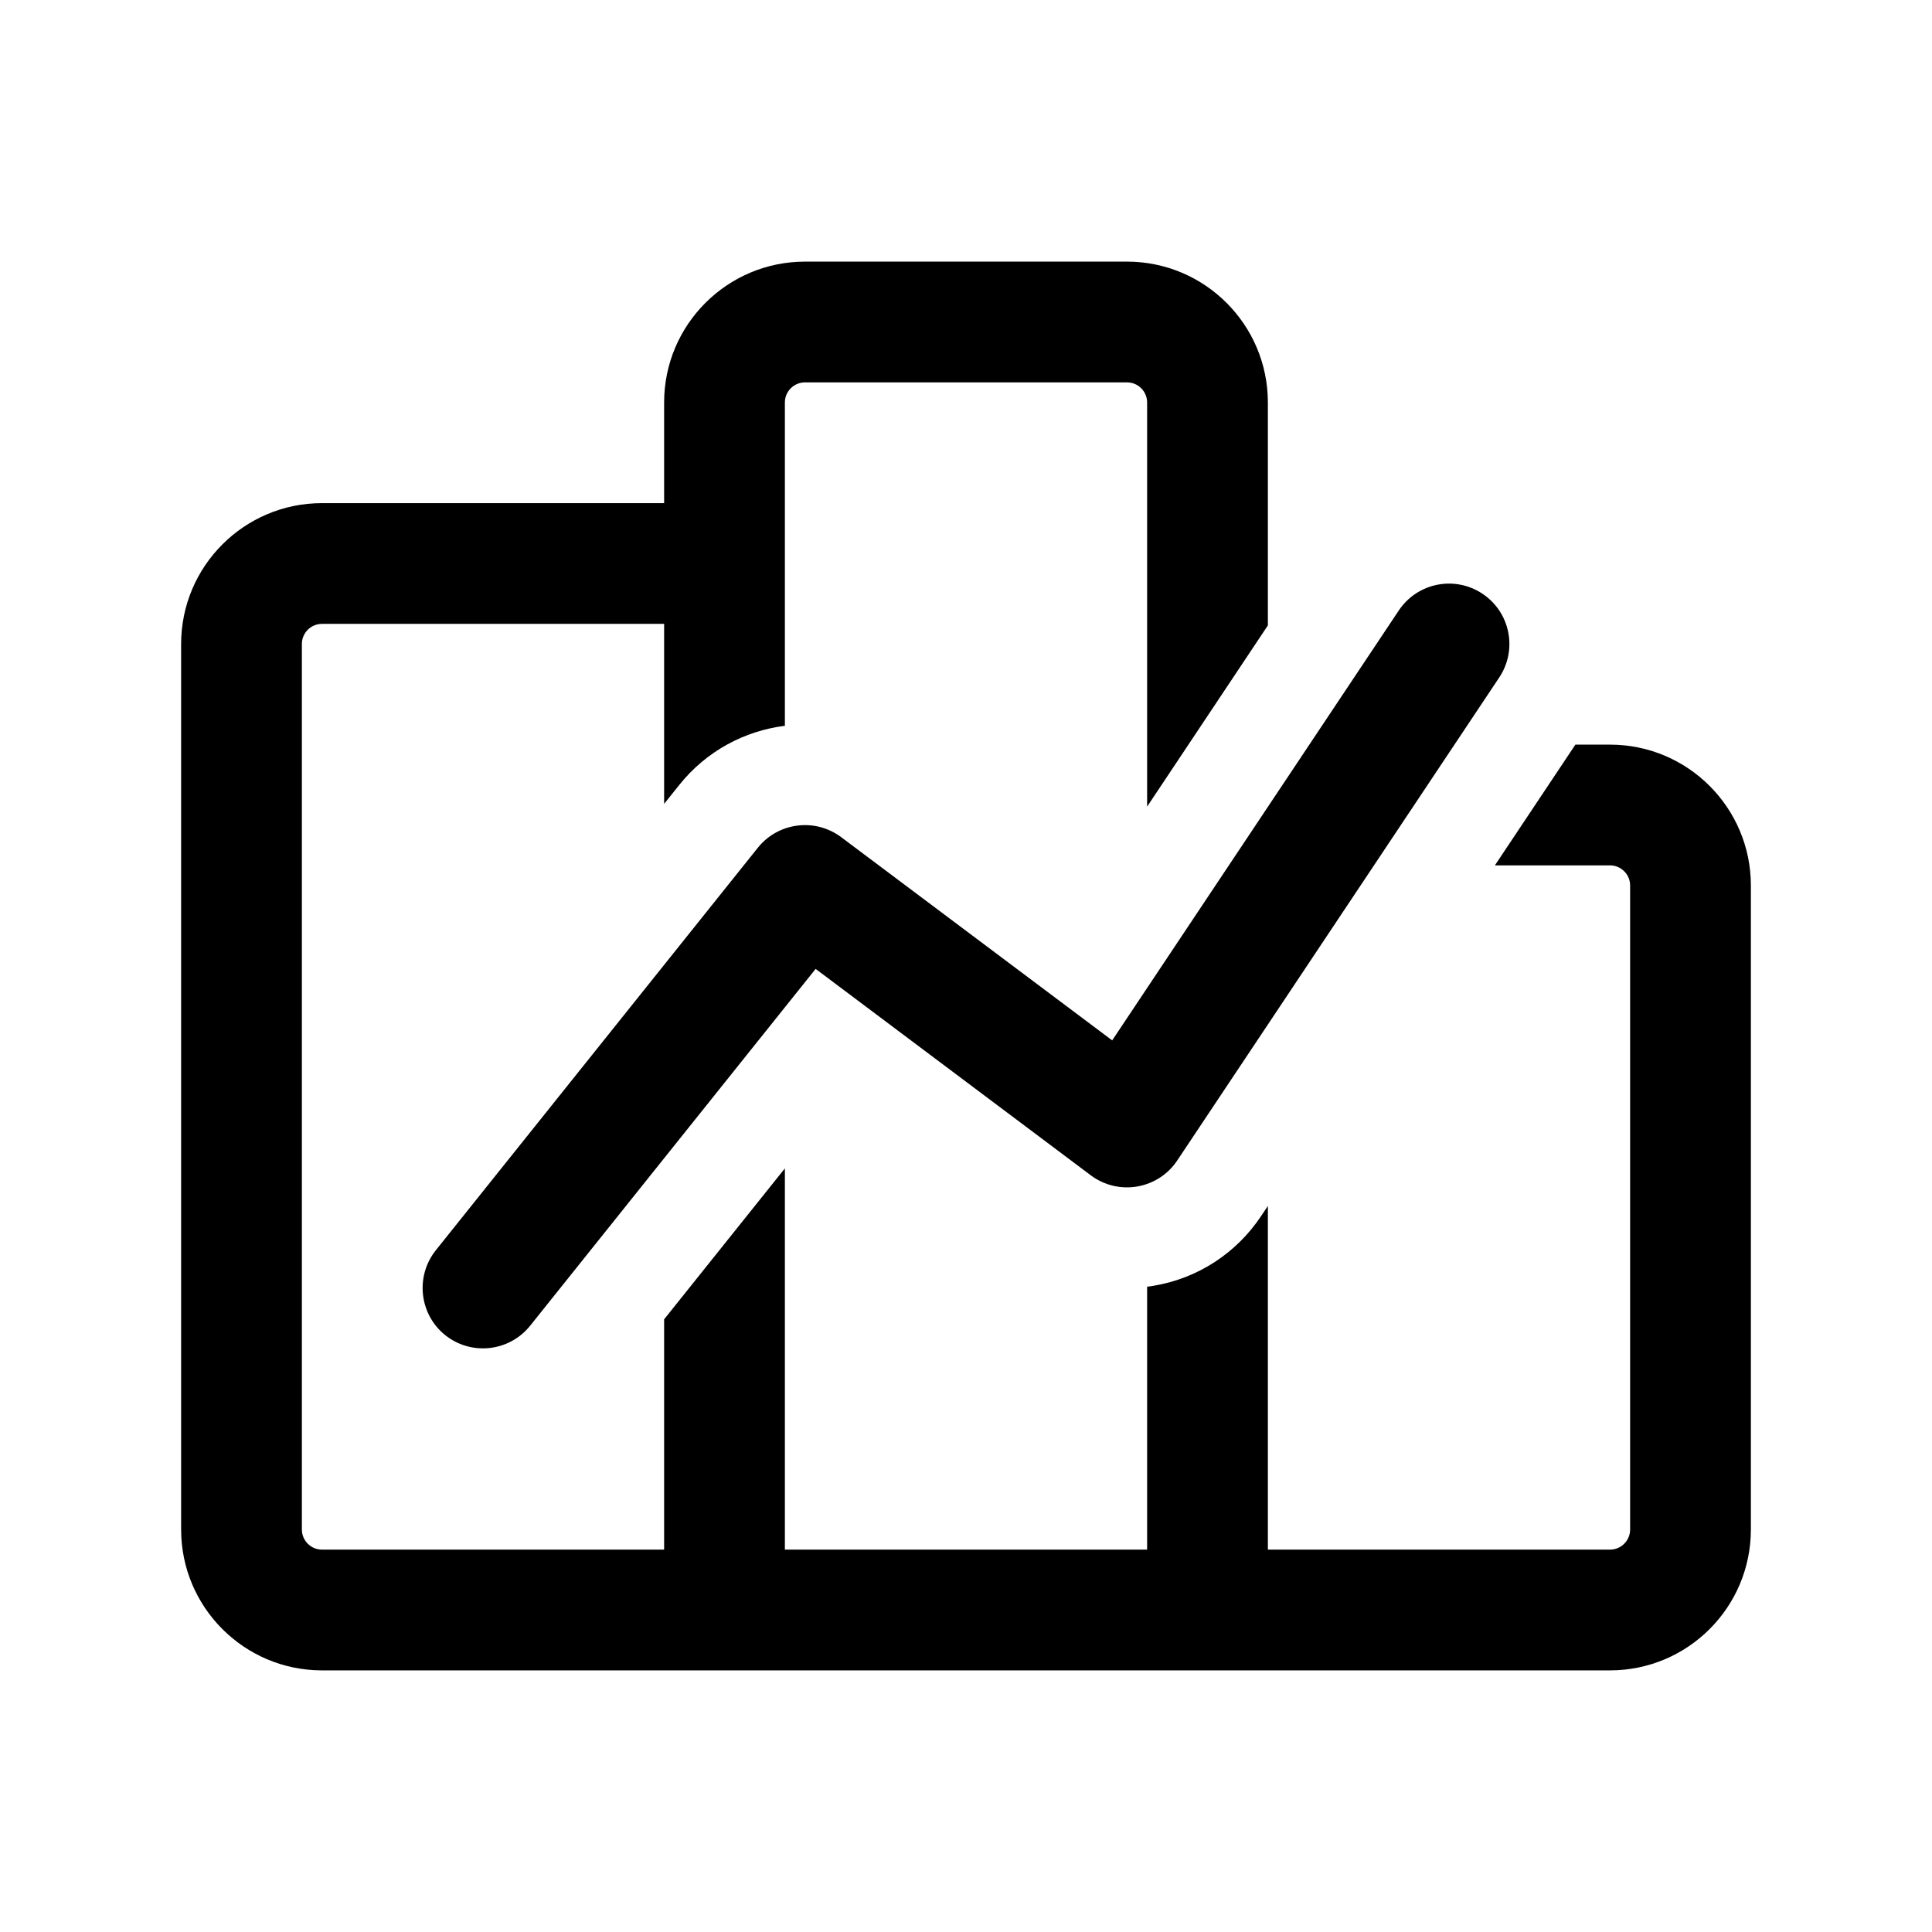
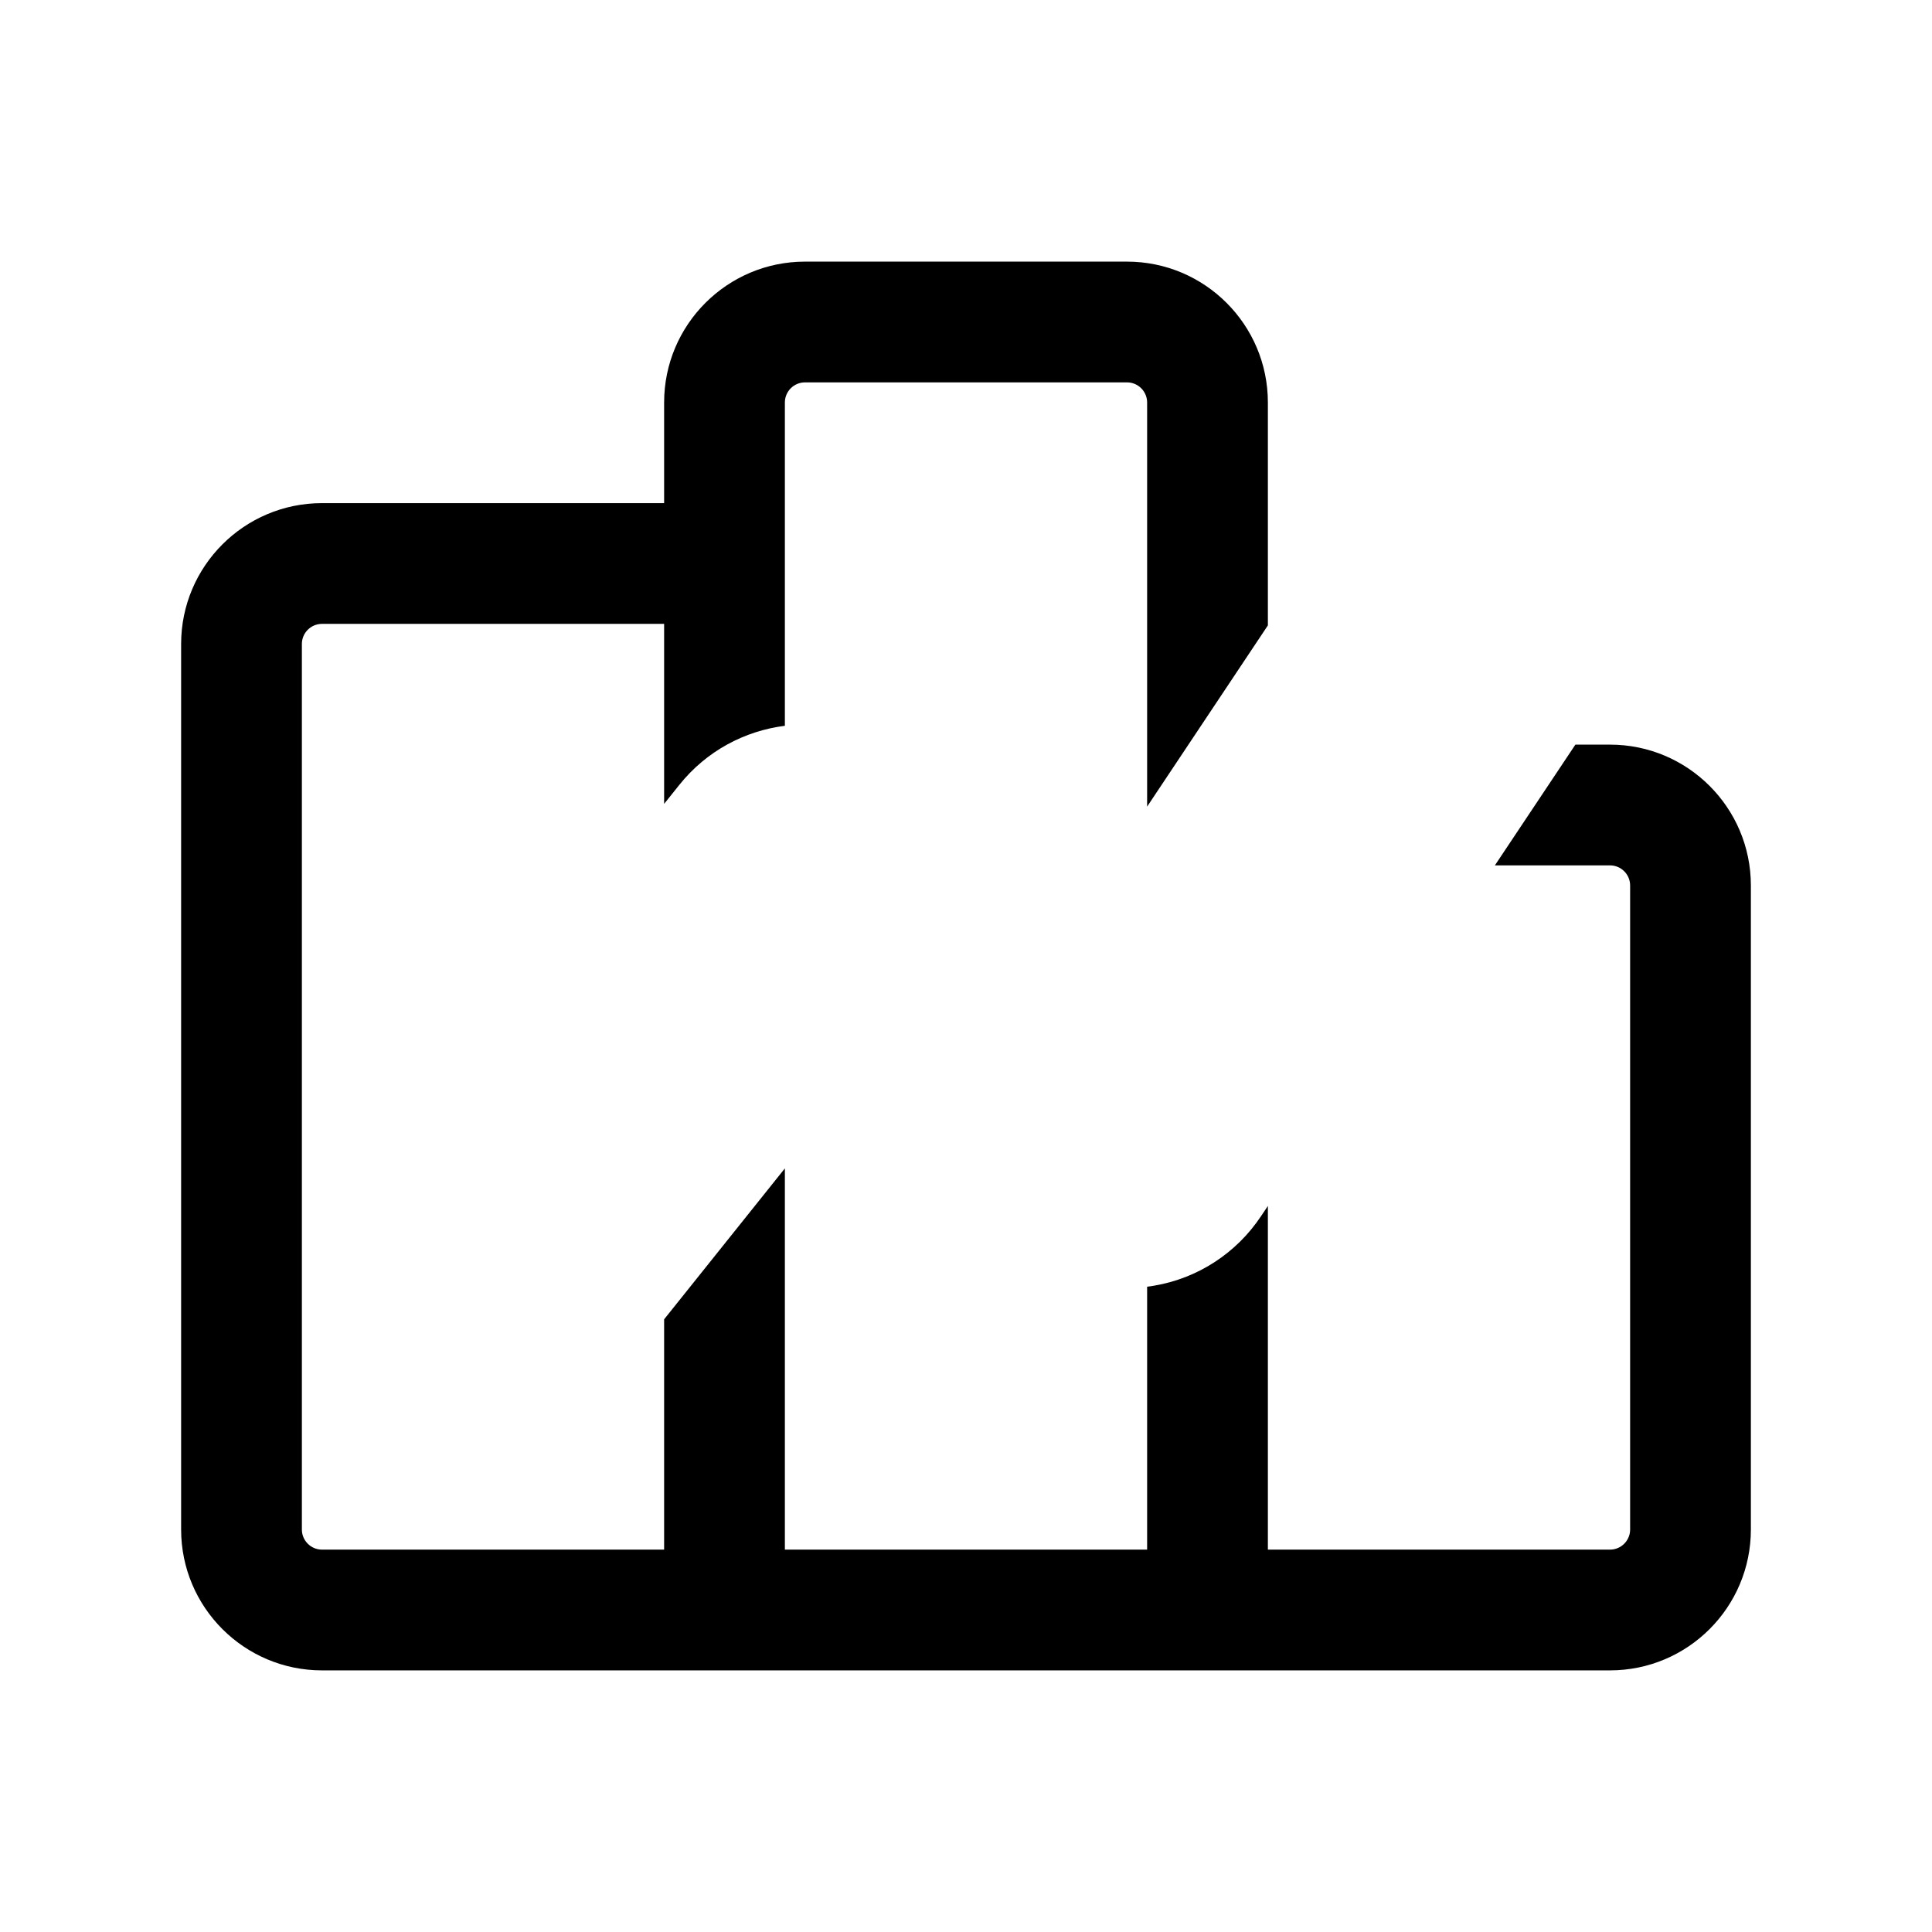
<svg xmlns="http://www.w3.org/2000/svg" width="24" height="24" viewBox="0 0 24 24" fill="none">
  <path d="M10 3.25C9.034 3.25 8.25 4.034 8.25 5V6.25H4C3.034 6.25 2.25 7.034 2.25 8V19C2.25 19.966 3.034 20.75 4 20.75H20C20.966 20.75 21.75 19.966 21.75 19V11C21.75 10.034 20.966 9.25 20 9.25H19.57L18.57 10.75H20C20.138 10.75 20.25 10.862 20.25 11V19C20.25 19.138 20.138 19.25 20 19.25H15.75V14.981L15.664 15.109C15.359 15.567 14.88 15.879 14.338 15.971C14.309 15.976 14.279 15.981 14.25 15.984V19.25H9.75V14.514L8.25 16.389V19.25H4C3.862 19.25 3.75 19.138 3.75 19V8C3.75 7.862 3.862 7.75 4 7.75H8.25V9.986L8.438 9.751C8.776 9.328 9.251 9.079 9.75 9.016V5C9.75 4.862 9.862 4.75 10 4.75H14C14.138 4.75 14.25 4.862 14.25 5V10.02L15.75 7.769V5C15.75 4.034 14.966 3.25 14 3.25H10Z" fill="black" />
-   <path fill-rule="evenodd" clip-rule="evenodd" d="M18.416 7.376C18.761 7.606 18.854 8.071 18.624 8.416L14.624 14.416C14.51 14.588 14.33 14.704 14.127 14.739C13.923 14.774 13.715 14.724 13.55 14.6L10.132 12.036L6.586 16.468C6.327 16.792 5.855 16.844 5.531 16.586C5.208 16.327 5.156 15.855 5.414 15.531L9.414 10.531C9.667 10.215 10.126 10.157 10.45 10.4L13.816 12.924L17.376 7.584C17.606 7.239 18.071 7.146 18.416 7.376Z" fill="black" />
</svg>